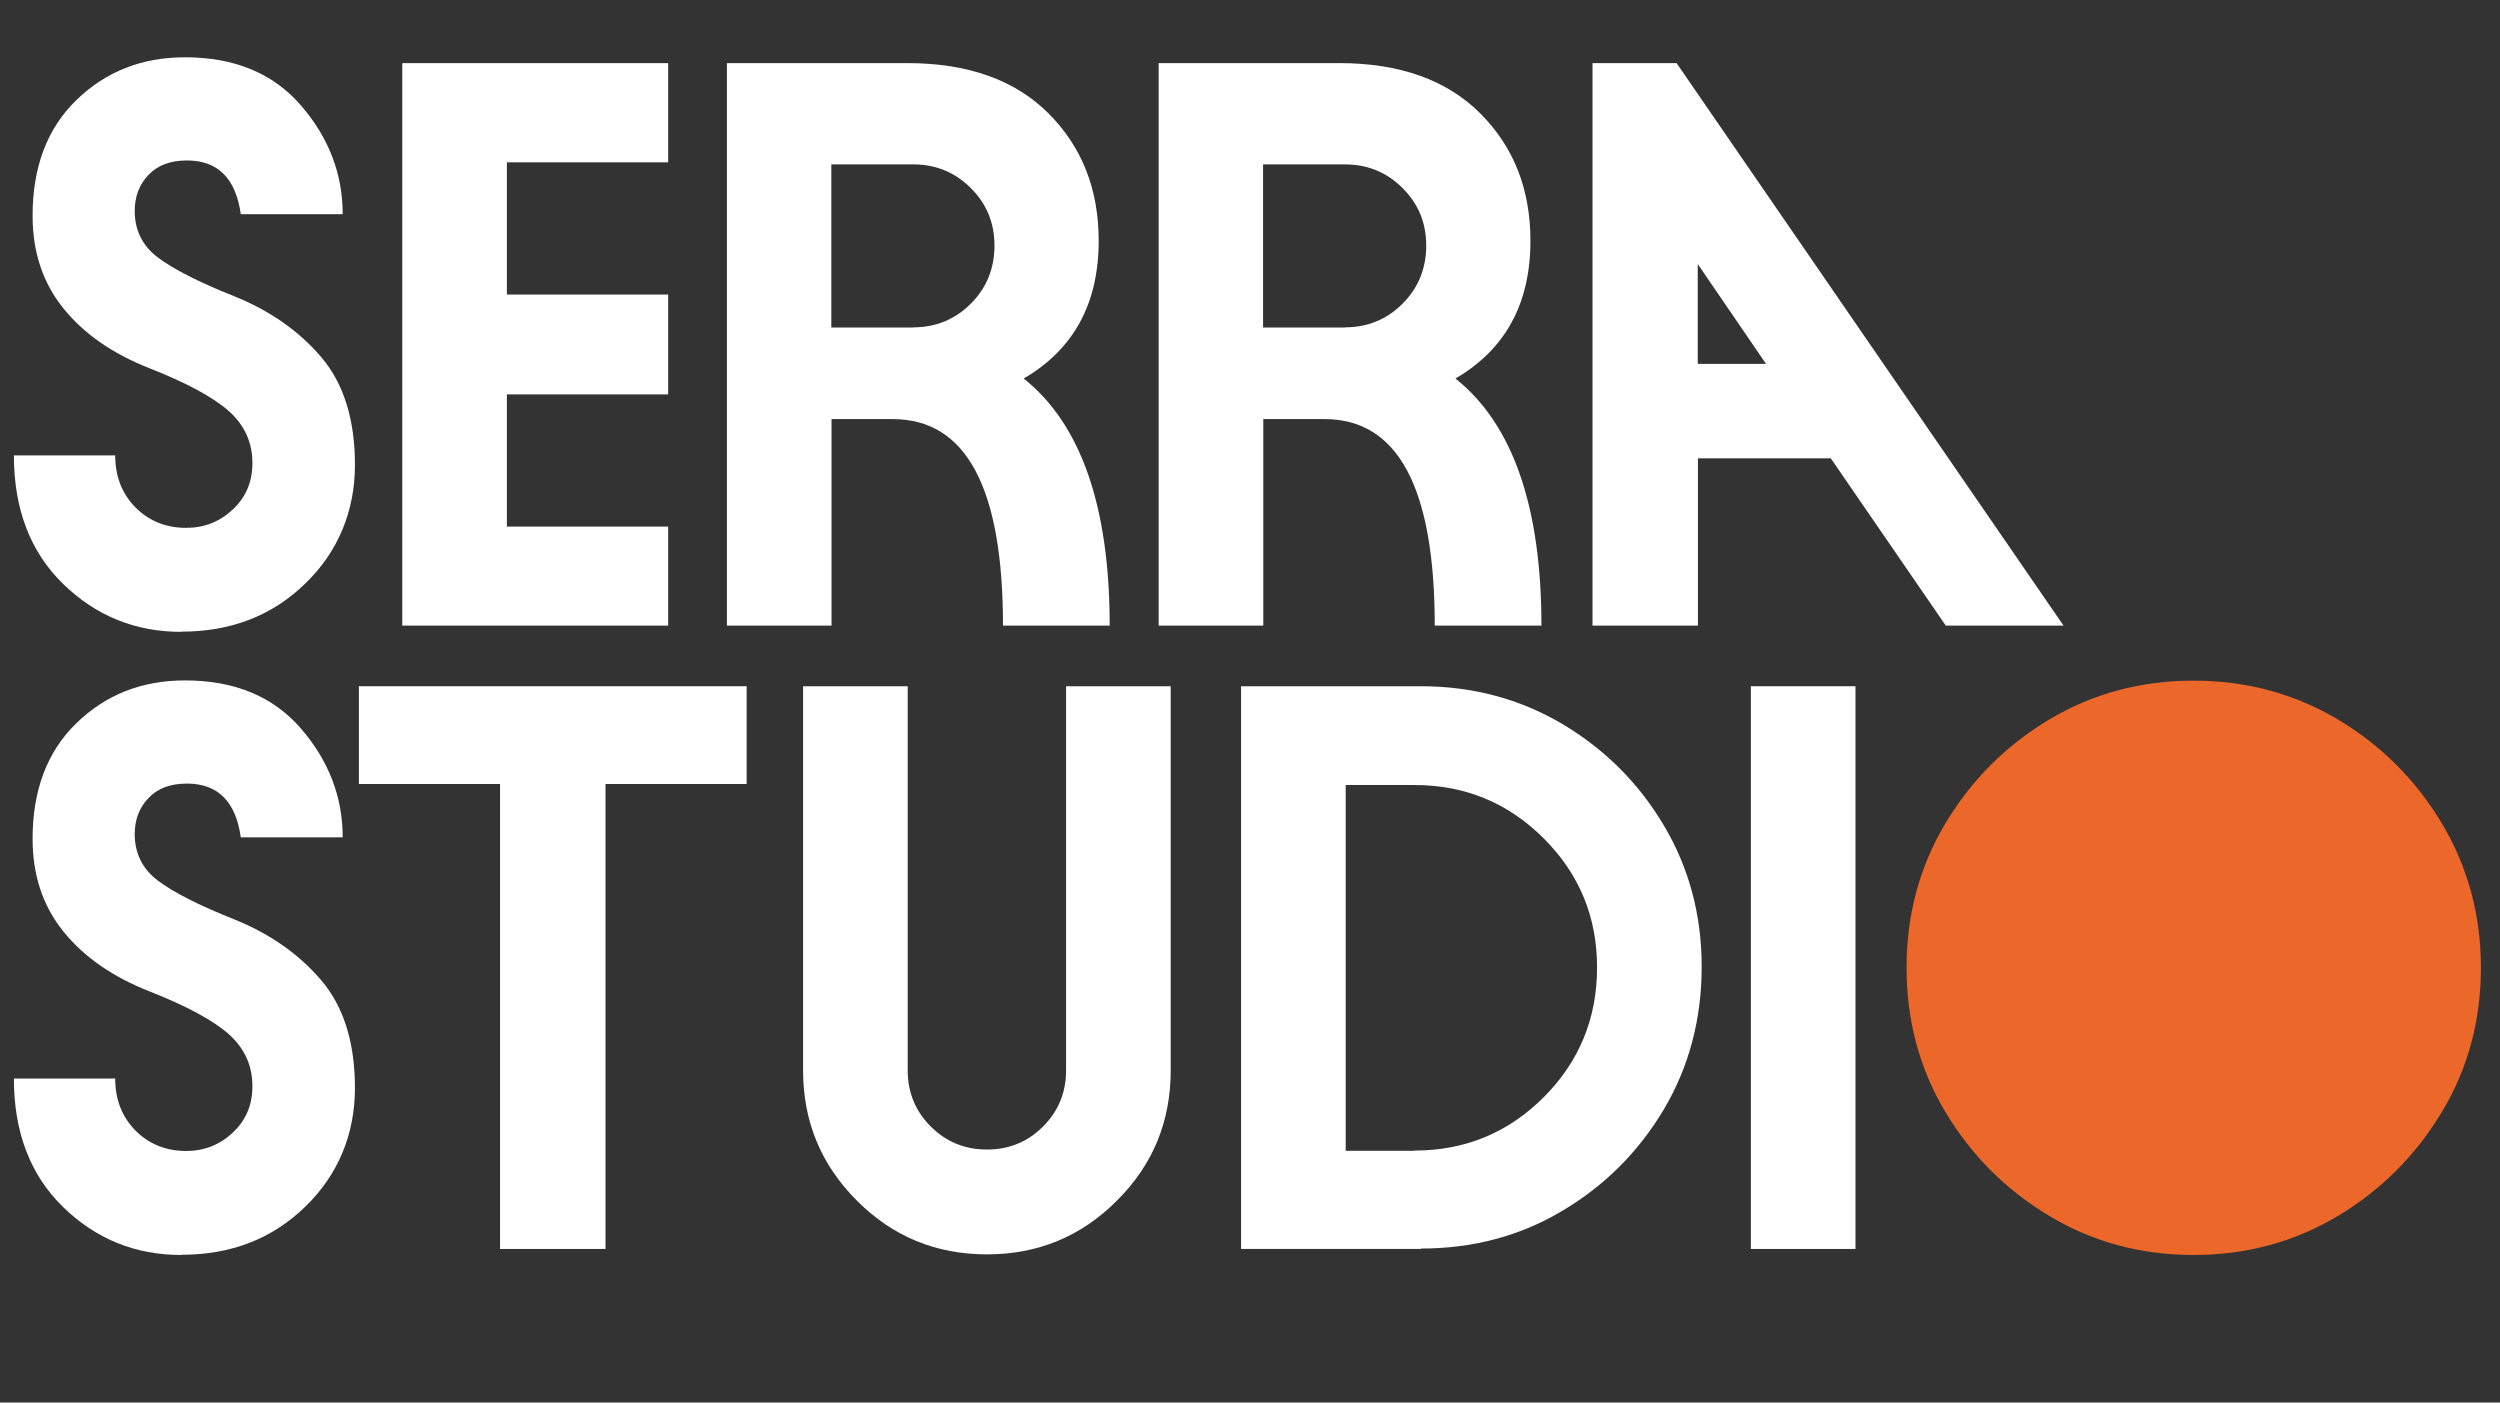
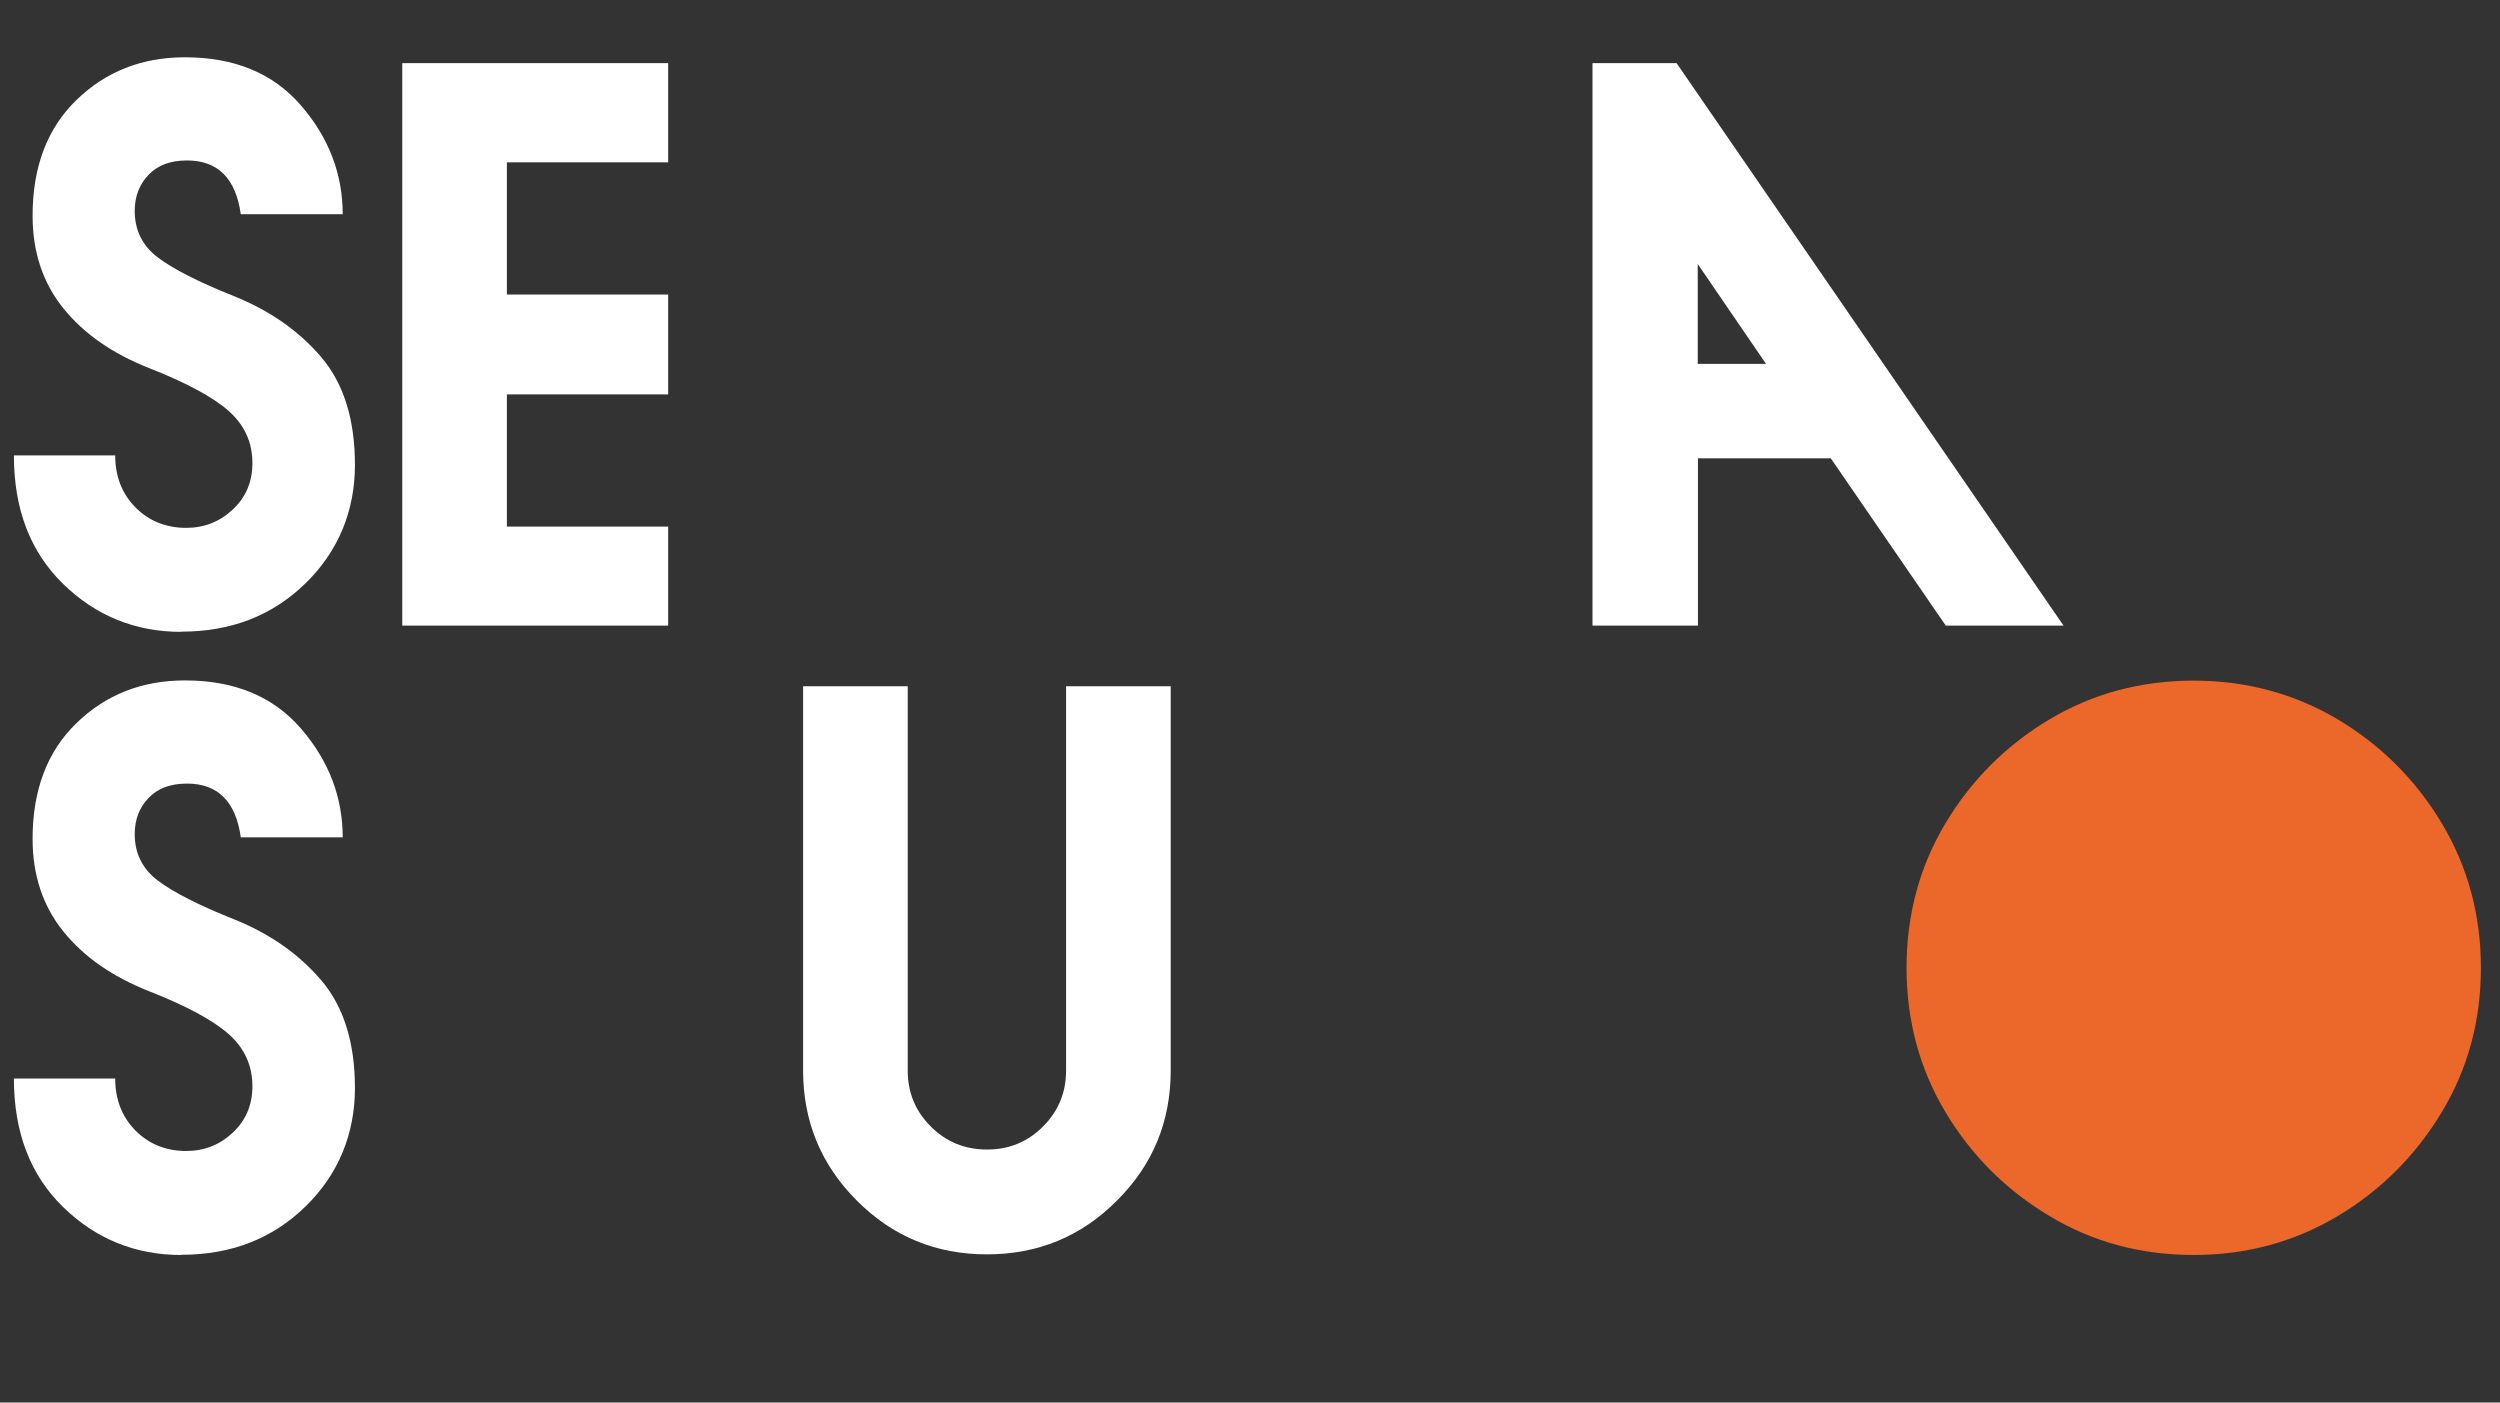
<svg xmlns="http://www.w3.org/2000/svg" id="uuid-6ec9f1d0-b050-4137-bd6f-9b1ff98b7f00" data-name="Capa 1" viewBox="0 0 120.44 67.57">
  <rect x="0" y="0" width="120.44" height="67.57" fill="#333333" stroke="none" />
  <defs>
    <style>      .uuid-b2d35de3-3fbf-4ebf-a293-211458bd9b4d {        fill: #fff;      }      .uuid-b2d35de3-3fbf-4ebf-a293-211458bd9b4d, .uuid-8ec94d84-6f25-4d96-ac23-b3d143445ff7 {        stroke-width: 0px;      }      .uuid-8ec94d84-6f25-4d96-ac23-b3d143445ff7 {        fill: #ec672a;      }    </style>
  </defs>
  <g>
    <path class="uuid-b2d35de3-3fbf-4ebf-a293-211458bd9b4d" d="m8.73,30.44c-2.21,0-4.11-.77-5.69-2.31-1.58-1.54-2.37-3.6-2.37-6.19h4.88c0,1.02.33,1.85.98,2.51.65.65,1.47.98,2.44.98.86,0,1.61-.29,2.24-.88.63-.59.95-1.33.95-2.24,0-1-.38-1.83-1.14-2.51-.76-.67-2.04-1.36-3.82-2.06s-3.16-1.66-4.15-2.89c-.99-1.23-1.48-2.71-1.48-4.46,0-2.34.7-4.2,2.11-5.57,1.41-1.37,3.15-2.06,5.23-2.06,2.39,0,4.25.77,5.59,2.32,1.34,1.55,2.01,3.3,2.01,5.24h-4.91c-.24-1.73-1.11-2.59-2.59-2.59-.8,0-1.42.23-1.86.7-.44.46-.66,1.04-.66,1.73,0,.93.37,1.68,1.11,2.24.74.56,1.97,1.19,3.68,1.87,1.71.69,3.11,1.66,4.2,2.94,1.08,1.27,1.62,3,1.62,5.19s-.79,4.16-2.39,5.71c-1.59,1.55-3.58,2.32-5.97,2.32Z" />
    <path class="uuid-b2d35de3-3fbf-4ebf-a293-211458bd9b4d" d="m32.19,30.14h-12.81V3.04h12.81v4.78h-7.77v6.37h7.77v4.81h-7.77v6.37h7.77v4.78Z" />
-     <path class="uuid-b2d35de3-3fbf-4ebf-a293-211458bd9b4d" d="m49.31,18.23c2.76,2.19,4.15,6.16,4.15,11.91h-5.14c0-6.64-1.77-9.95-5.31-9.95h-2.95v9.95h-5.04V3.04h8.69c2.92,0,5.19.81,6.8,2.42,1.62,1.62,2.42,3.66,2.42,6.14,0,3.03-1.21,5.24-3.62,6.64Zm-5.31-2.46c1.08,0,2.01-.38,2.77-1.14.76-.76,1.14-1.7,1.14-2.8s-.38-2.01-1.14-2.77-1.69-1.14-2.77-1.14h-3.95v7.86h3.95Z" />
-     <path class="uuid-b2d35de3-3fbf-4ebf-a293-211458bd9b4d" d="m70.11,18.23c2.76,2.19,4.15,6.16,4.15,11.91h-5.14c0-6.64-1.77-9.95-5.31-9.95h-2.95v9.95h-5.04V3.04h8.69c2.92,0,5.19.81,6.8,2.42,1.62,1.62,2.42,3.66,2.42,6.14,0,3.03-1.21,5.24-3.62,6.64Zm-5.31-2.46c1.08,0,2.01-.38,2.77-1.14.76-.76,1.14-1.7,1.14-2.8s-.38-2.01-1.14-2.77-1.69-1.14-2.77-1.14h-3.95v7.86h3.95Z" />
    <path class="uuid-b2d35de3-3fbf-4ebf-a293-211458bd9b4d" d="m99.41,30.14h-5.67l-5.54-8.06h-6.4v8.06h-5.08V3.04h4.05l18.65,27.11Zm-14.33-12.61l-3.29-4.81v4.81h3.29Z" />
    <path class="uuid-b2d35de3-3fbf-4ebf-a293-211458bd9b4d" d="m8.73,60.46c-2.21,0-4.11-.77-5.69-2.31-1.58-1.54-2.37-3.6-2.37-6.19h4.88c0,1.02.33,1.85.98,2.51.65.65,1.47.98,2.44.98.86,0,1.61-.29,2.24-.88.63-.59.95-1.33.95-2.24,0-1-.38-1.83-1.14-2.51-.76-.67-2.04-1.36-3.82-2.06s-3.16-1.66-4.15-2.89c-.99-1.23-1.48-2.71-1.48-4.46,0-2.34.7-4.2,2.11-5.57,1.41-1.37,3.15-2.06,5.23-2.06,2.39,0,4.25.77,5.59,2.32,1.34,1.55,2.01,3.3,2.01,5.24h-4.91c-.24-1.73-1.11-2.59-2.59-2.59-.8,0-1.42.23-1.86.7-.44.46-.66,1.04-.66,1.73,0,.93.37,1.68,1.11,2.24.74.56,1.97,1.19,3.68,1.87,1.71.69,3.11,1.66,4.2,2.94,1.08,1.27,1.62,3,1.62,5.19s-.79,4.16-2.39,5.71c-1.59,1.55-3.58,2.32-5.97,2.32Z" />
-     <path class="uuid-b2d35de3-3fbf-4ebf-a293-211458bd9b4d" d="m29.17,60.17h-5.08v-22.4h-6.8v-4.71h18.68v4.71h-6.8v22.4Z" />
    <path class="uuid-b2d35de3-3fbf-4ebf-a293-211458bd9b4d" d="m47.55,60.43c-2.46,0-4.55-.86-6.27-2.59-1.73-1.73-2.59-3.82-2.59-6.27v-18.51h5.04v18.51c0,1.06.37,1.96,1.11,2.7.74.74,1.64,1.11,2.71,1.11s1.96-.37,2.7-1.11c.74-.74,1.11-1.64,1.11-2.7v-18.51h5.04v18.51c0,2.46-.86,4.55-2.59,6.27-1.72,1.73-3.81,2.59-6.27,2.59Z" />
-     <path class="uuid-b2d35de3-3fbf-4ebf-a293-211458bd9b4d" d="m68.45,60.17h-8.66v-27.11h8.66c2.5,0,4.77.61,6.82,1.82,2.05,1.22,3.68,2.85,4.89,4.89,1.22,2.05,1.82,4.32,1.82,6.82s-.61,4.81-1.82,6.85c-1.22,2.05-2.85,3.68-4.89,4.89-2.04,1.22-4.32,1.82-6.82,1.82Zm-.3-4.74c2.43,0,4.51-.86,6.22-2.57,1.71-1.71,2.57-3.8,2.57-6.25s-.86-4.51-2.57-6.22c-1.71-1.71-3.79-2.57-6.22-2.57h-3.32v17.62h3.32Z" />
-     <path class="uuid-b2d35de3-3fbf-4ebf-a293-211458bd9b4d" d="m89.39,60.17h-5.04v-27.11h5.04v27.11Z" />
    <path class="uuid-8ec94d84-6f25-4d96-ac23-b3d143445ff7" d="m105.68,60.46c-2.54,0-4.86-.62-6.95-1.88-2.09-1.25-3.76-2.92-5.01-5.01s-1.87-4.41-1.87-6.95.62-4.86,1.87-6.95c1.25-2.09,2.92-3.76,5.01-5.01,2.09-1.25,4.41-1.87,6.95-1.87s4.86.63,6.95,1.87c2.09,1.25,3.76,2.92,5.01,5.01,1.25,2.09,1.88,4.41,1.88,6.95s-.62,4.86-1.88,6.95-2.92,3.76-5.01,5.01c-2.09,1.25-4.41,1.88-6.95,1.88Zm0-5.08c2.43,0,4.5-.86,6.21-2.57,1.7-1.71,2.55-3.78,2.55-6.19s-.85-4.5-2.55-6.21c-1.71-1.7-3.77-2.55-6.21-2.55s-4.47.85-6.19,2.55c-1.71,1.7-2.57,3.77-2.57,6.21s.86,4.47,2.57,6.19c1.71,1.71,3.78,2.57,6.19,2.57Z" />
  </g>
  <circle class="uuid-8ec94d84-6f25-4d96-ac23-b3d143445ff7" cx="105.02" cy="46.84" r="10.77" />
</svg>